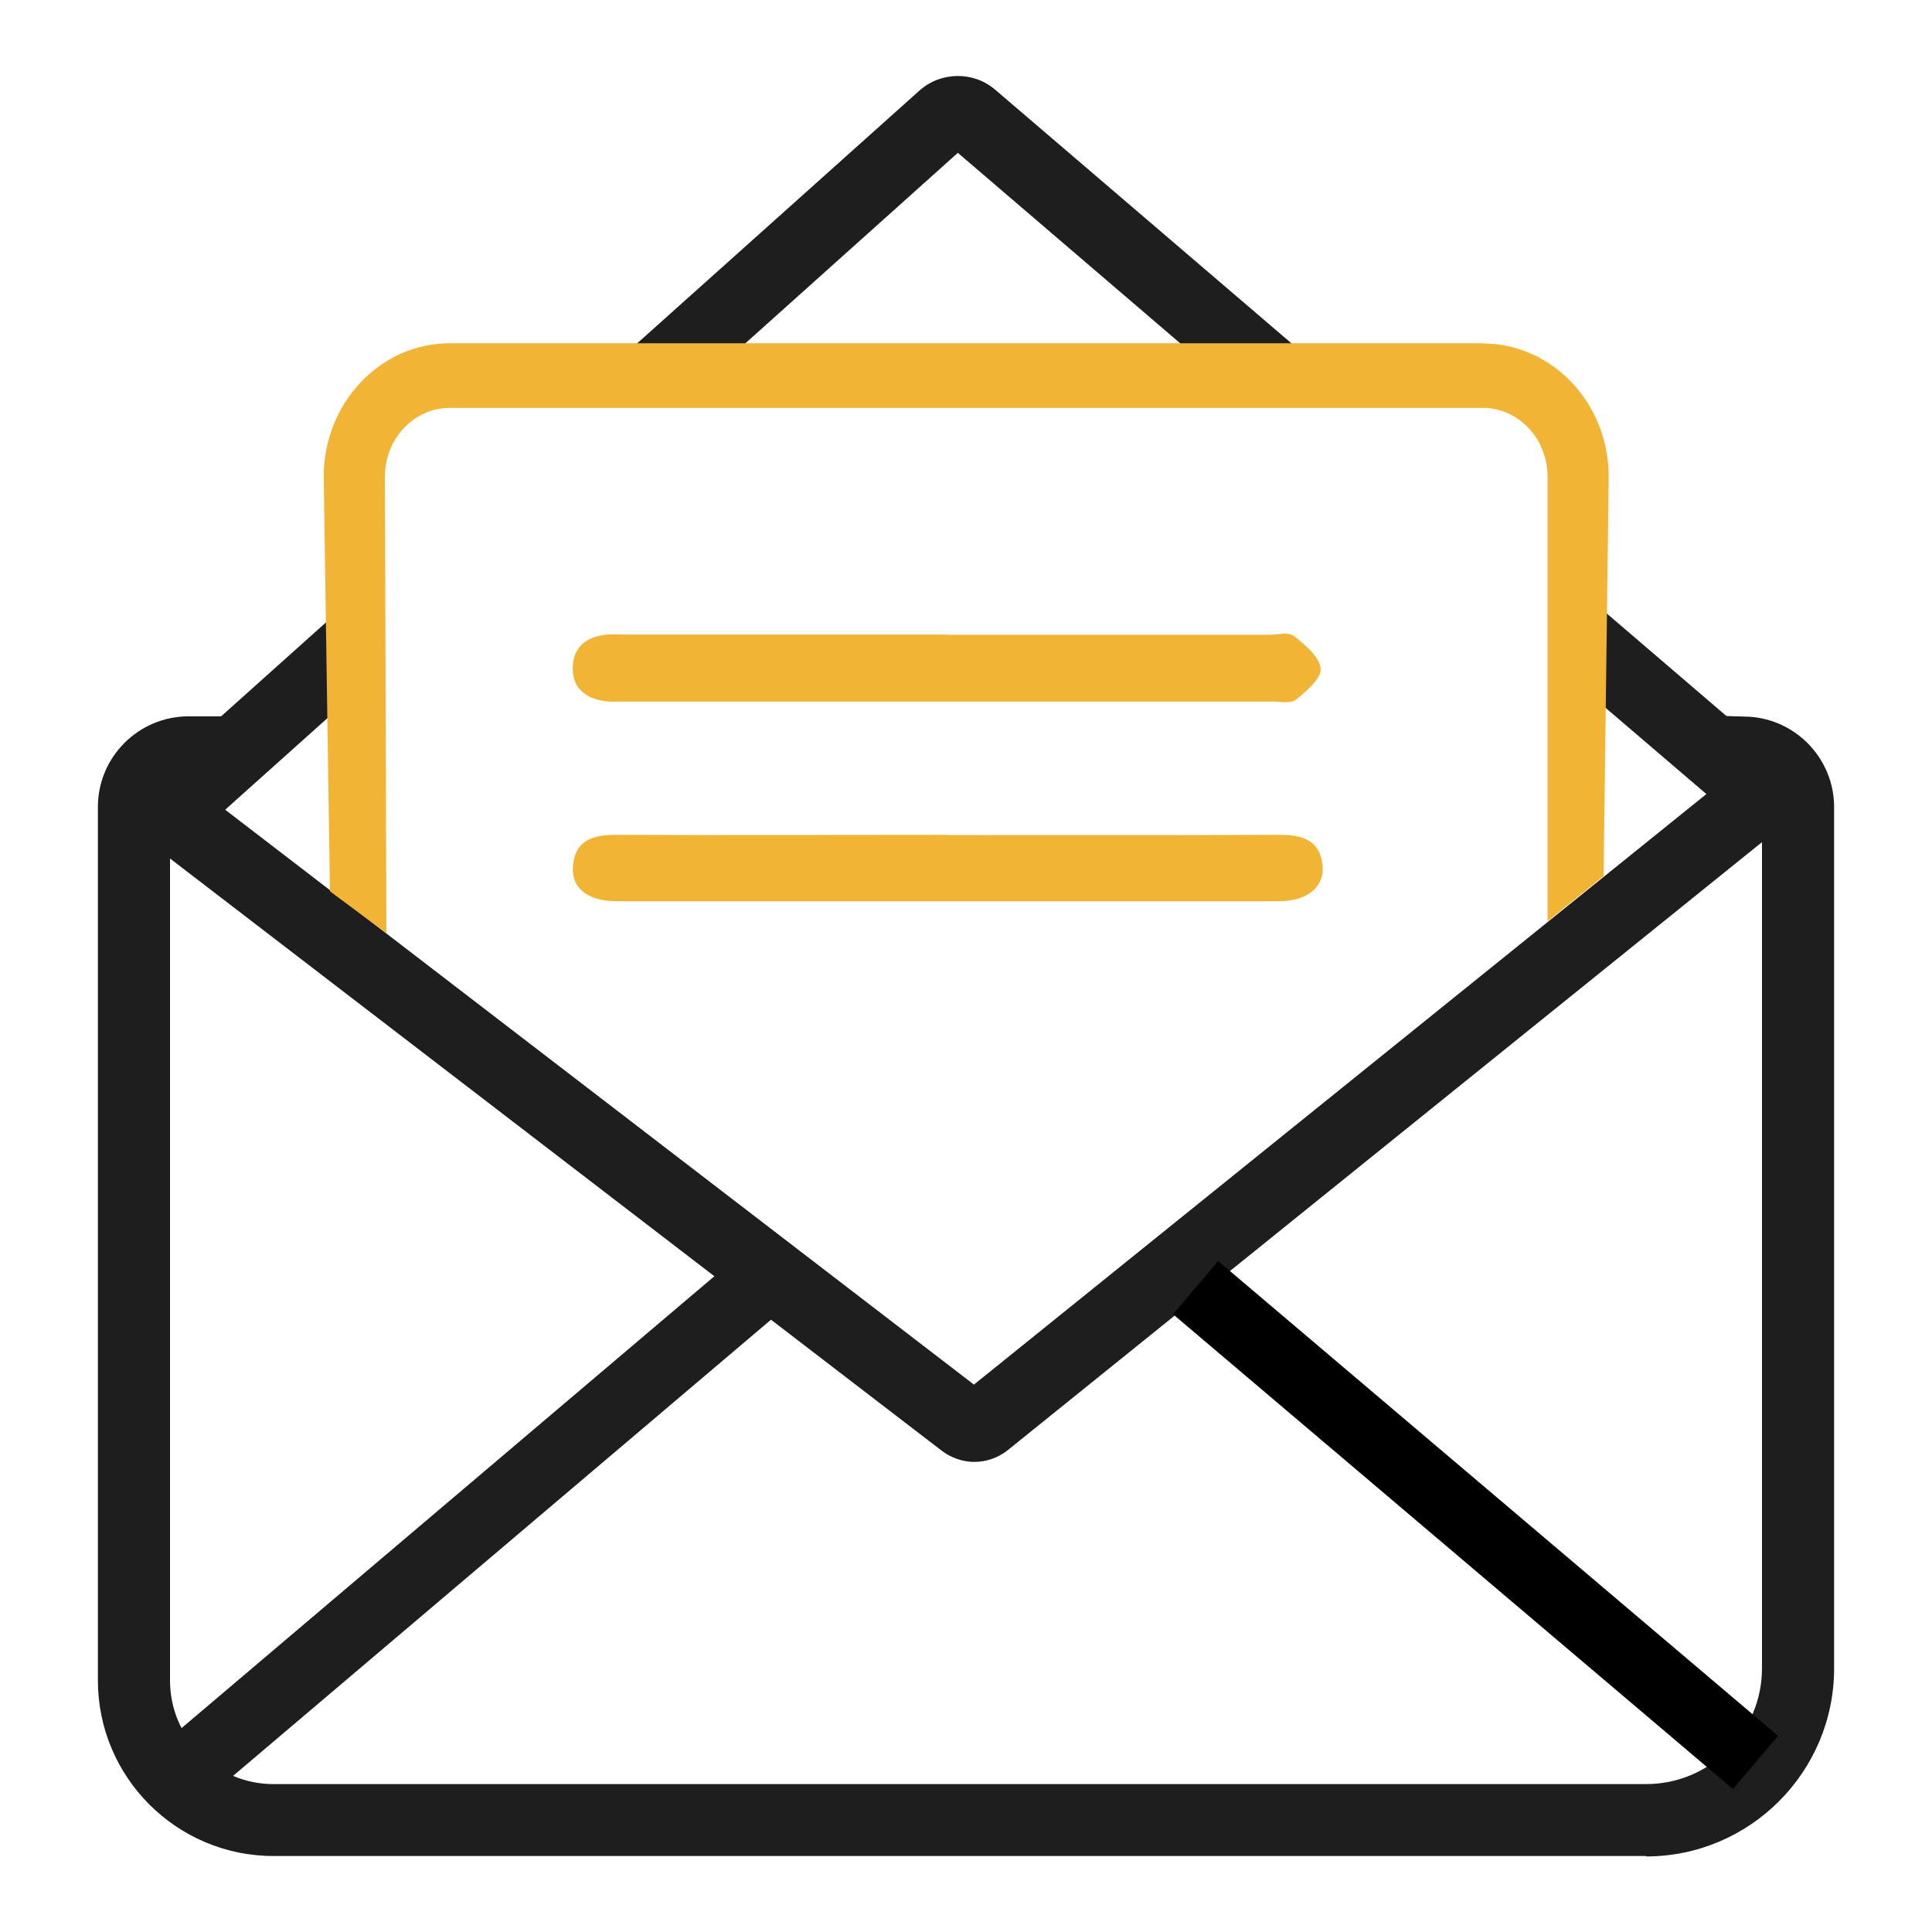
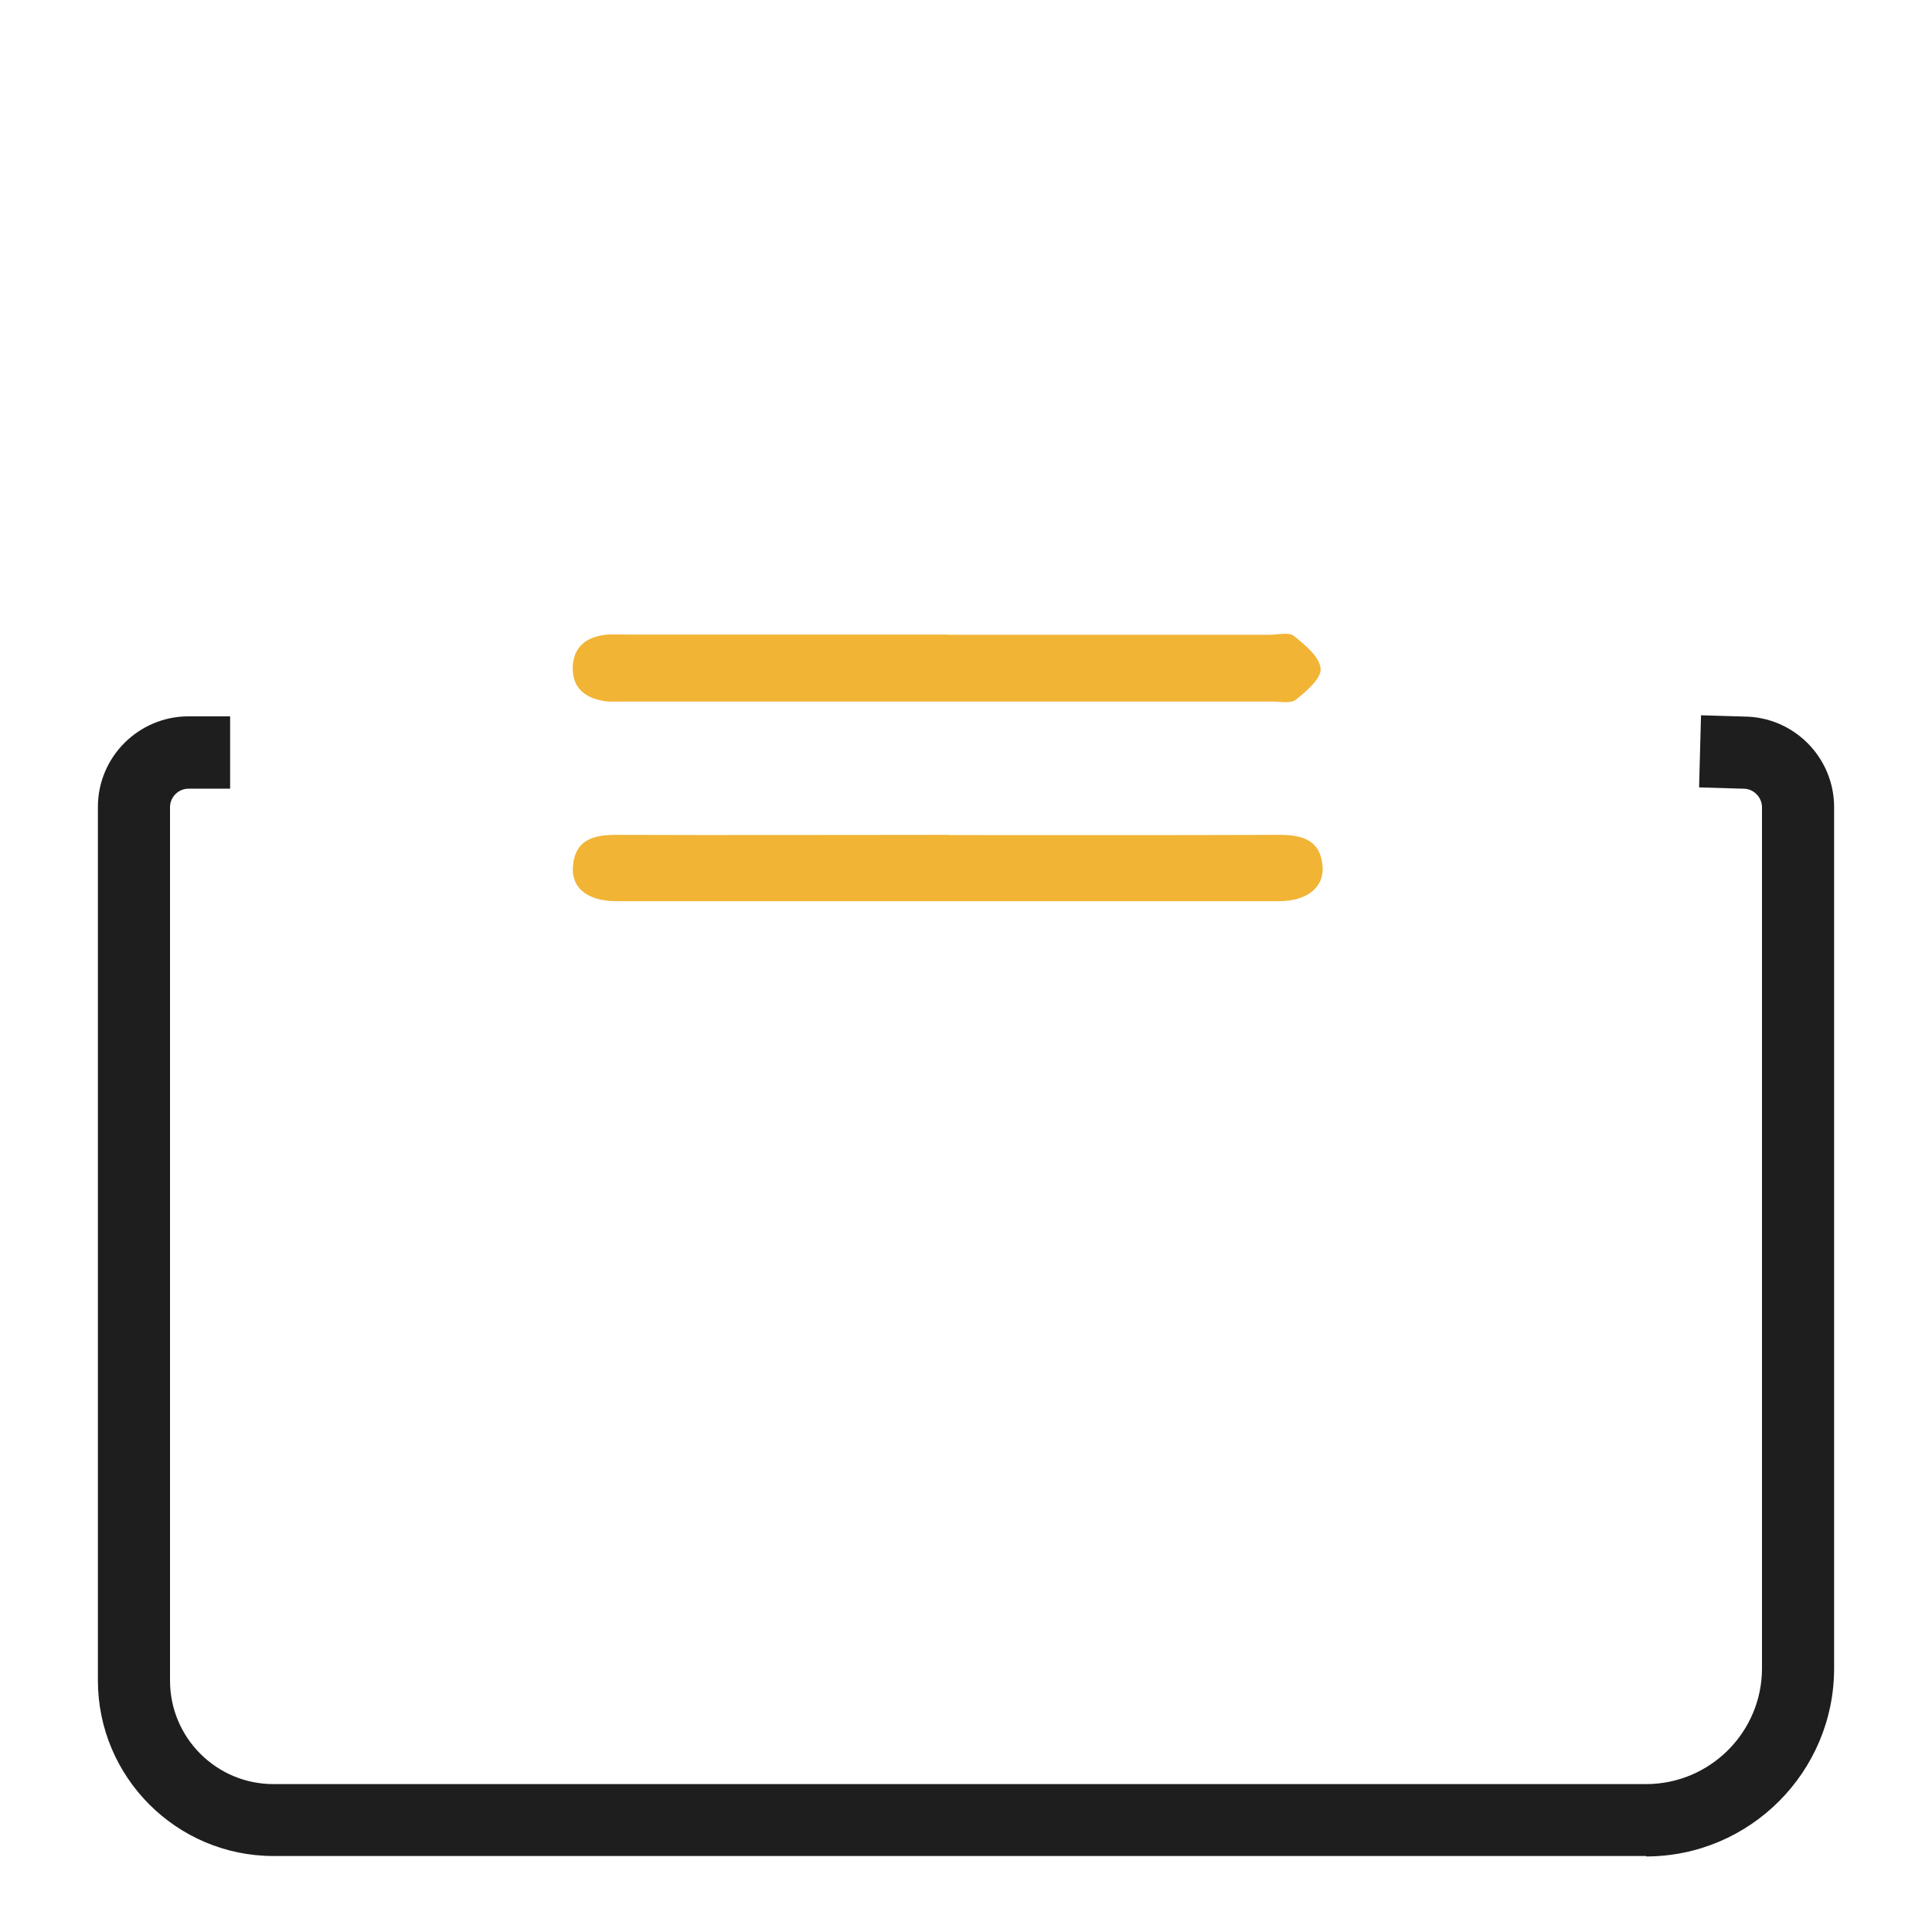
<svg xmlns="http://www.w3.org/2000/svg" viewBox="0 0 90 90" data-name="Layer 1" id="Layer_1">
  <defs>
    <style>
      .cls-1 {
        fill: #000;
      }

      .cls-1, .cls-2, .cls-3 {
        stroke-width: 0px;
      }

      .cls-2 {
        fill: #1e1e1e;
      }

      .cls-3 {
        fill: #f1b435;
      }
    </style>
  </defs>
  <path d="M44.15,29.57c5,0,9.99,0,14.99,0,.39,0,.9-.14,1.14.06.52.41,1.19.97,1.24,1.52.04.45-.66,1.05-1.15,1.44-.25.2-.75.09-1.13.09-10.08,0-20.16,0-30.24,0-.3,0-.61.03-.9-.03-.86-.15-1.44-.62-1.42-1.55.02-.92.58-1.4,1.45-1.52.34-.05.69-.02,1.03-.02,5,0,9.99,0,14.99,0Z" class="cls-3" />
  <path d="M44.2,38.9c5.13,0,10.25.01,15.38-.01,1.07,0,1.92.22,2.03,1.45.09.98-.72,1.64-2.02,1.64-10.29,0-20.59,0-30.88,0-1.34,0-2.11-.62-2.02-1.63.1-1.23.95-1.46,2.02-1.46,5.17.02,10.34,0,15.5,0Z" class="cls-3" />
-   <path d="M46.36,4.18c-1.01-.87-2.53-.85-3.53.04l-14.55,13.03h5.04l11.3-10.13,13.45,11.52,2.18-2.57-13.9-11.9ZM74.62,28.39l-2.18,2.57,7.05,6.03-34.12,27.51L10.49,37.72l6.14-5.5v-4.52l-11.41,10.22,38.65,29.66c.45.34.98.52,1.52.52s1.1-.18,1.56-.55l37.81-30.48-10.13-8.68Z" class="cls-2" />
  <path d="M76.68,86.46H12.74c-4.51,0-8.18-3.67-8.18-8.18v-40.69c0-2.33,1.9-4.22,4.22-4.22h1.94v3.37h-1.94c-.47,0-.86.39-.86.86v40.69c0,2.66,2.16,4.82,4.82,4.82h63.94c2.98,0,5.4-2.42,5.4-5.39v-40.12c0-.46-.39-.86-.86-.86h-.05s-2.02-.06-2.02-.06l.09-3.36,2,.06c2.32.01,4.2,1.9,4.2,4.22v40.12c0,4.83-3.93,8.76-8.76,8.76Z" class="cls-2" />
-   <rect transform="translate(61.99 8.21) rotate(49.7)" height="34.2" width="3.25" y="53.93" x="20.51" class="cls-2" />
-   <rect transform="translate(167.36 64.57) rotate(130.3)" height="34.2" width="3.25" y="53.93" x="67.1" class="cls-1" />
-   <path d="M69.07,15.99H20.95c-3.24,0-5.87,2.79-5.87,6.21l.29,19.32,2.63,1.95-.07-21.27c0-1.76,1.36-3.2,3.02-3.2h48.12c1.67,0,3.02,1.44,3.02,3.2v18.43h0v2.29l2.61-2.11.24-18.6c0-3.43-2.63-6.21-5.87-6.21Z" class="cls-3" />
</svg>